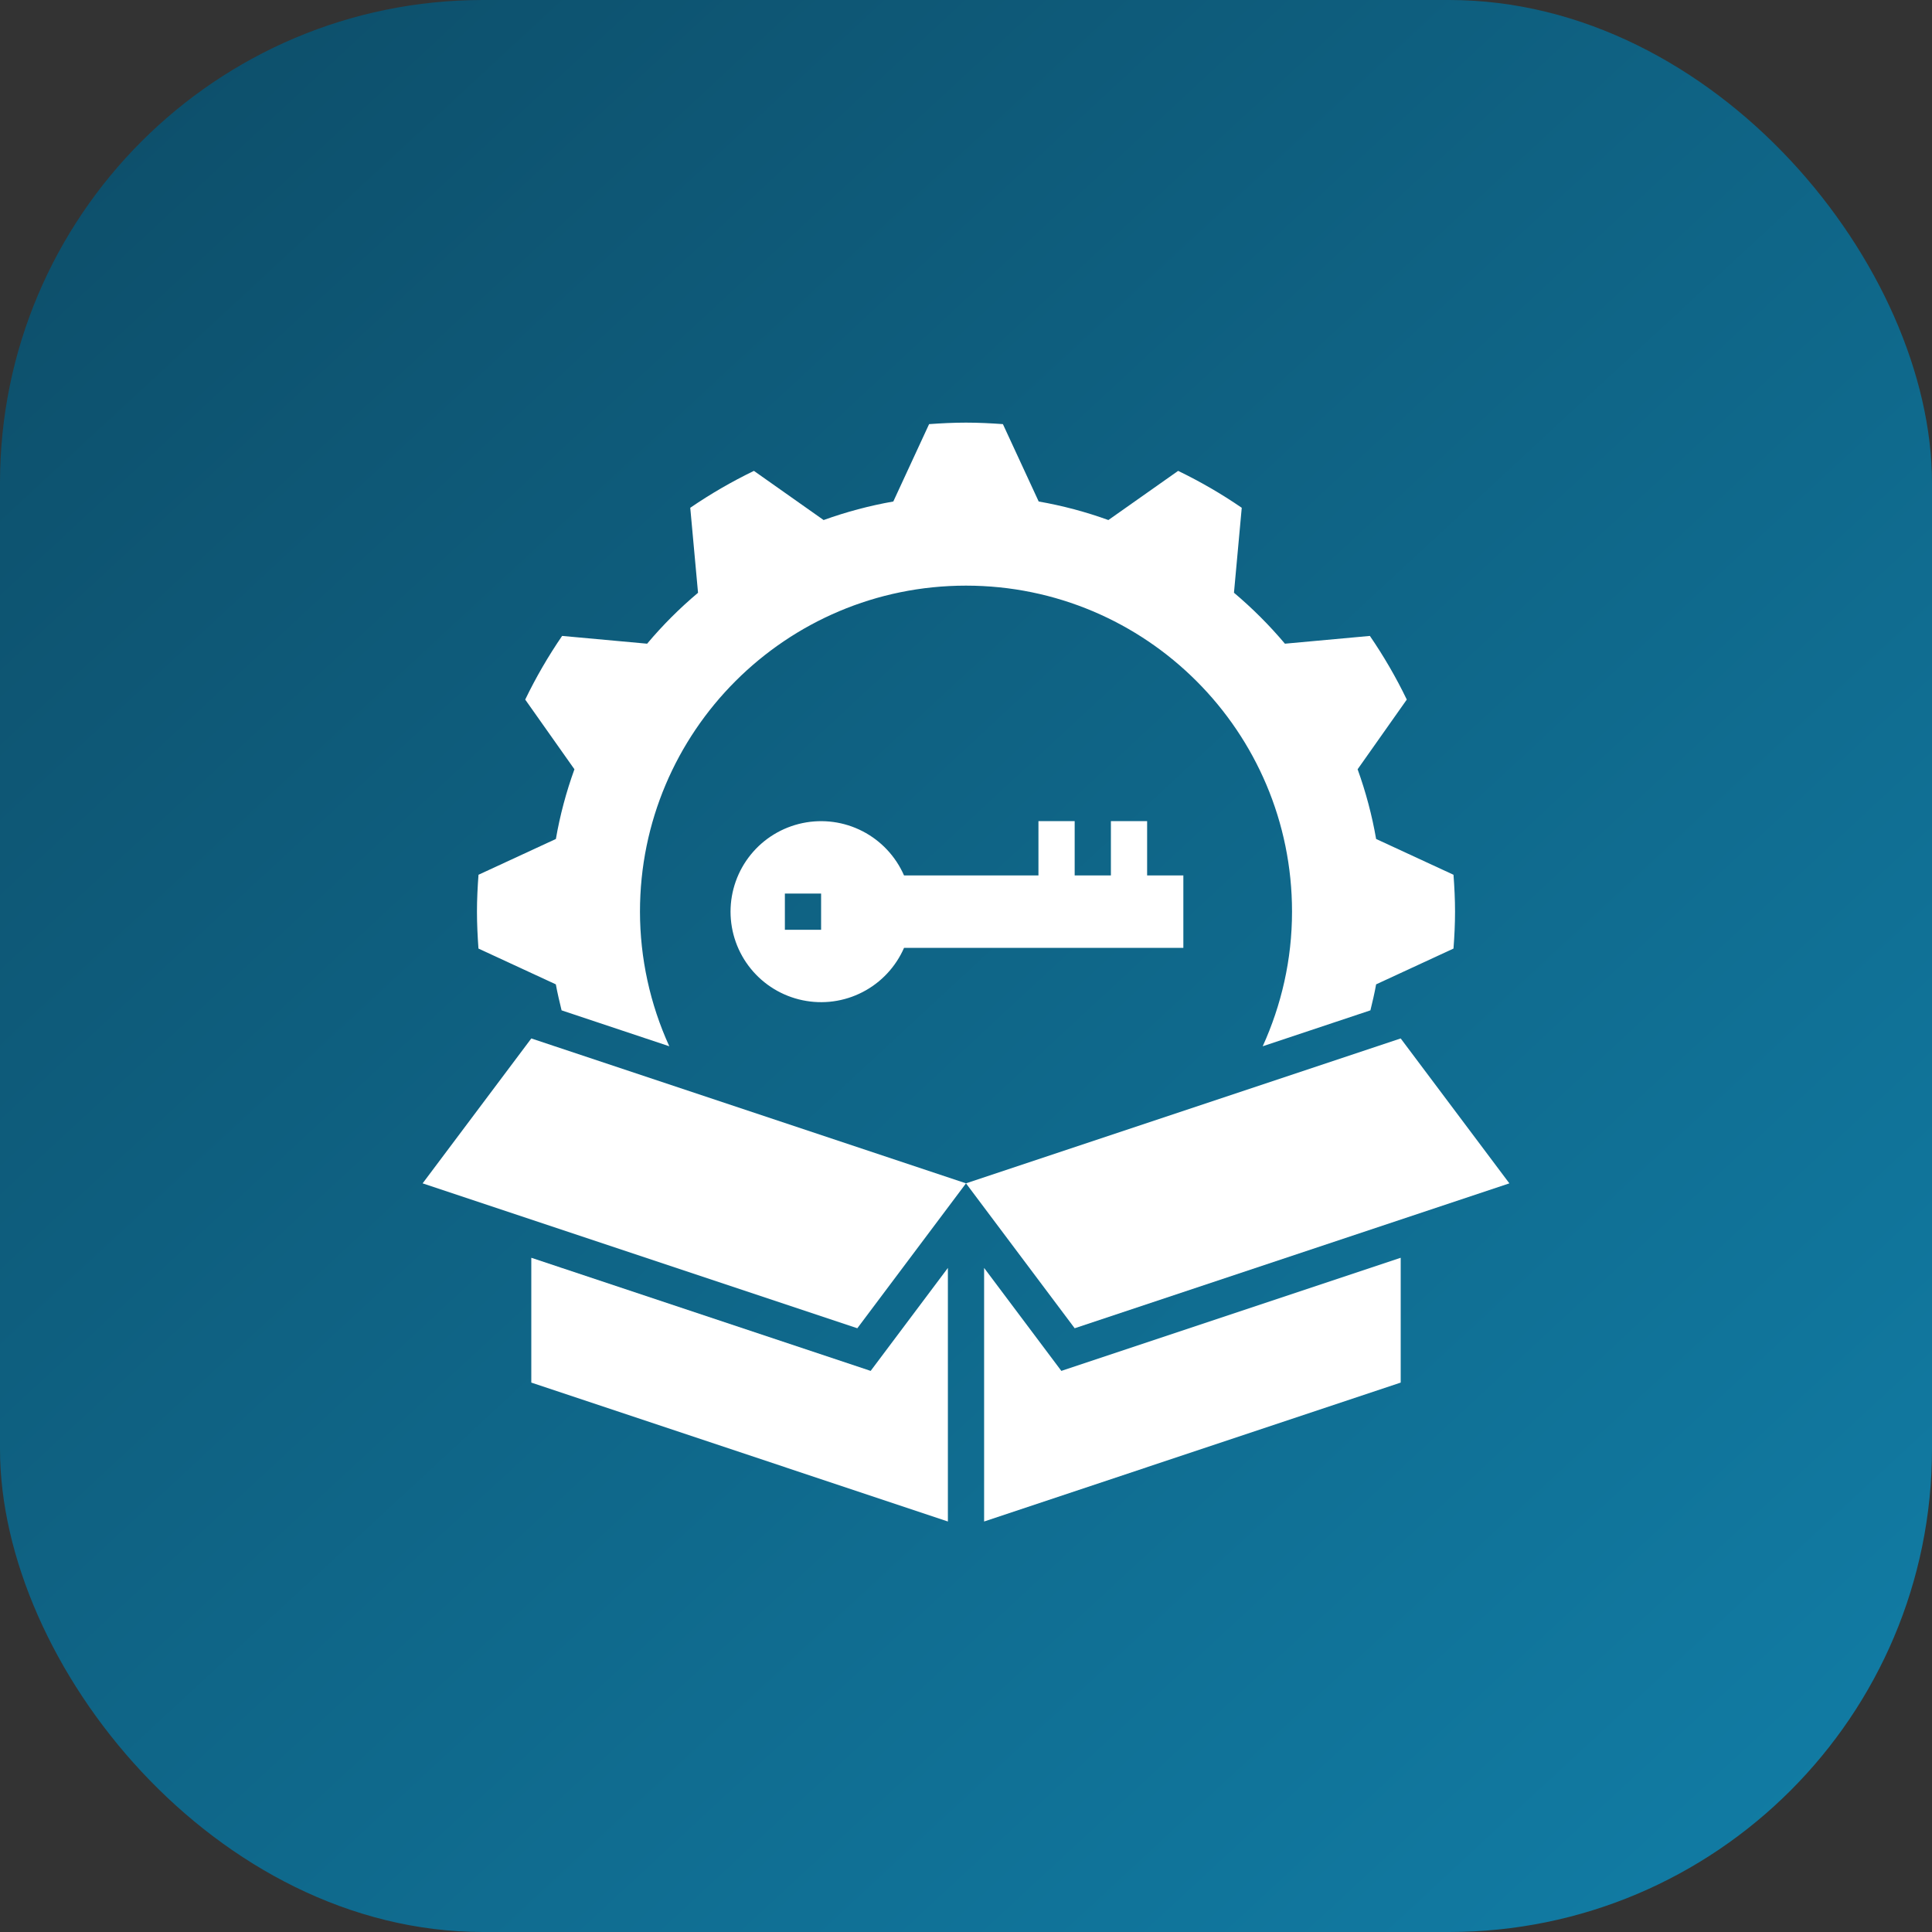
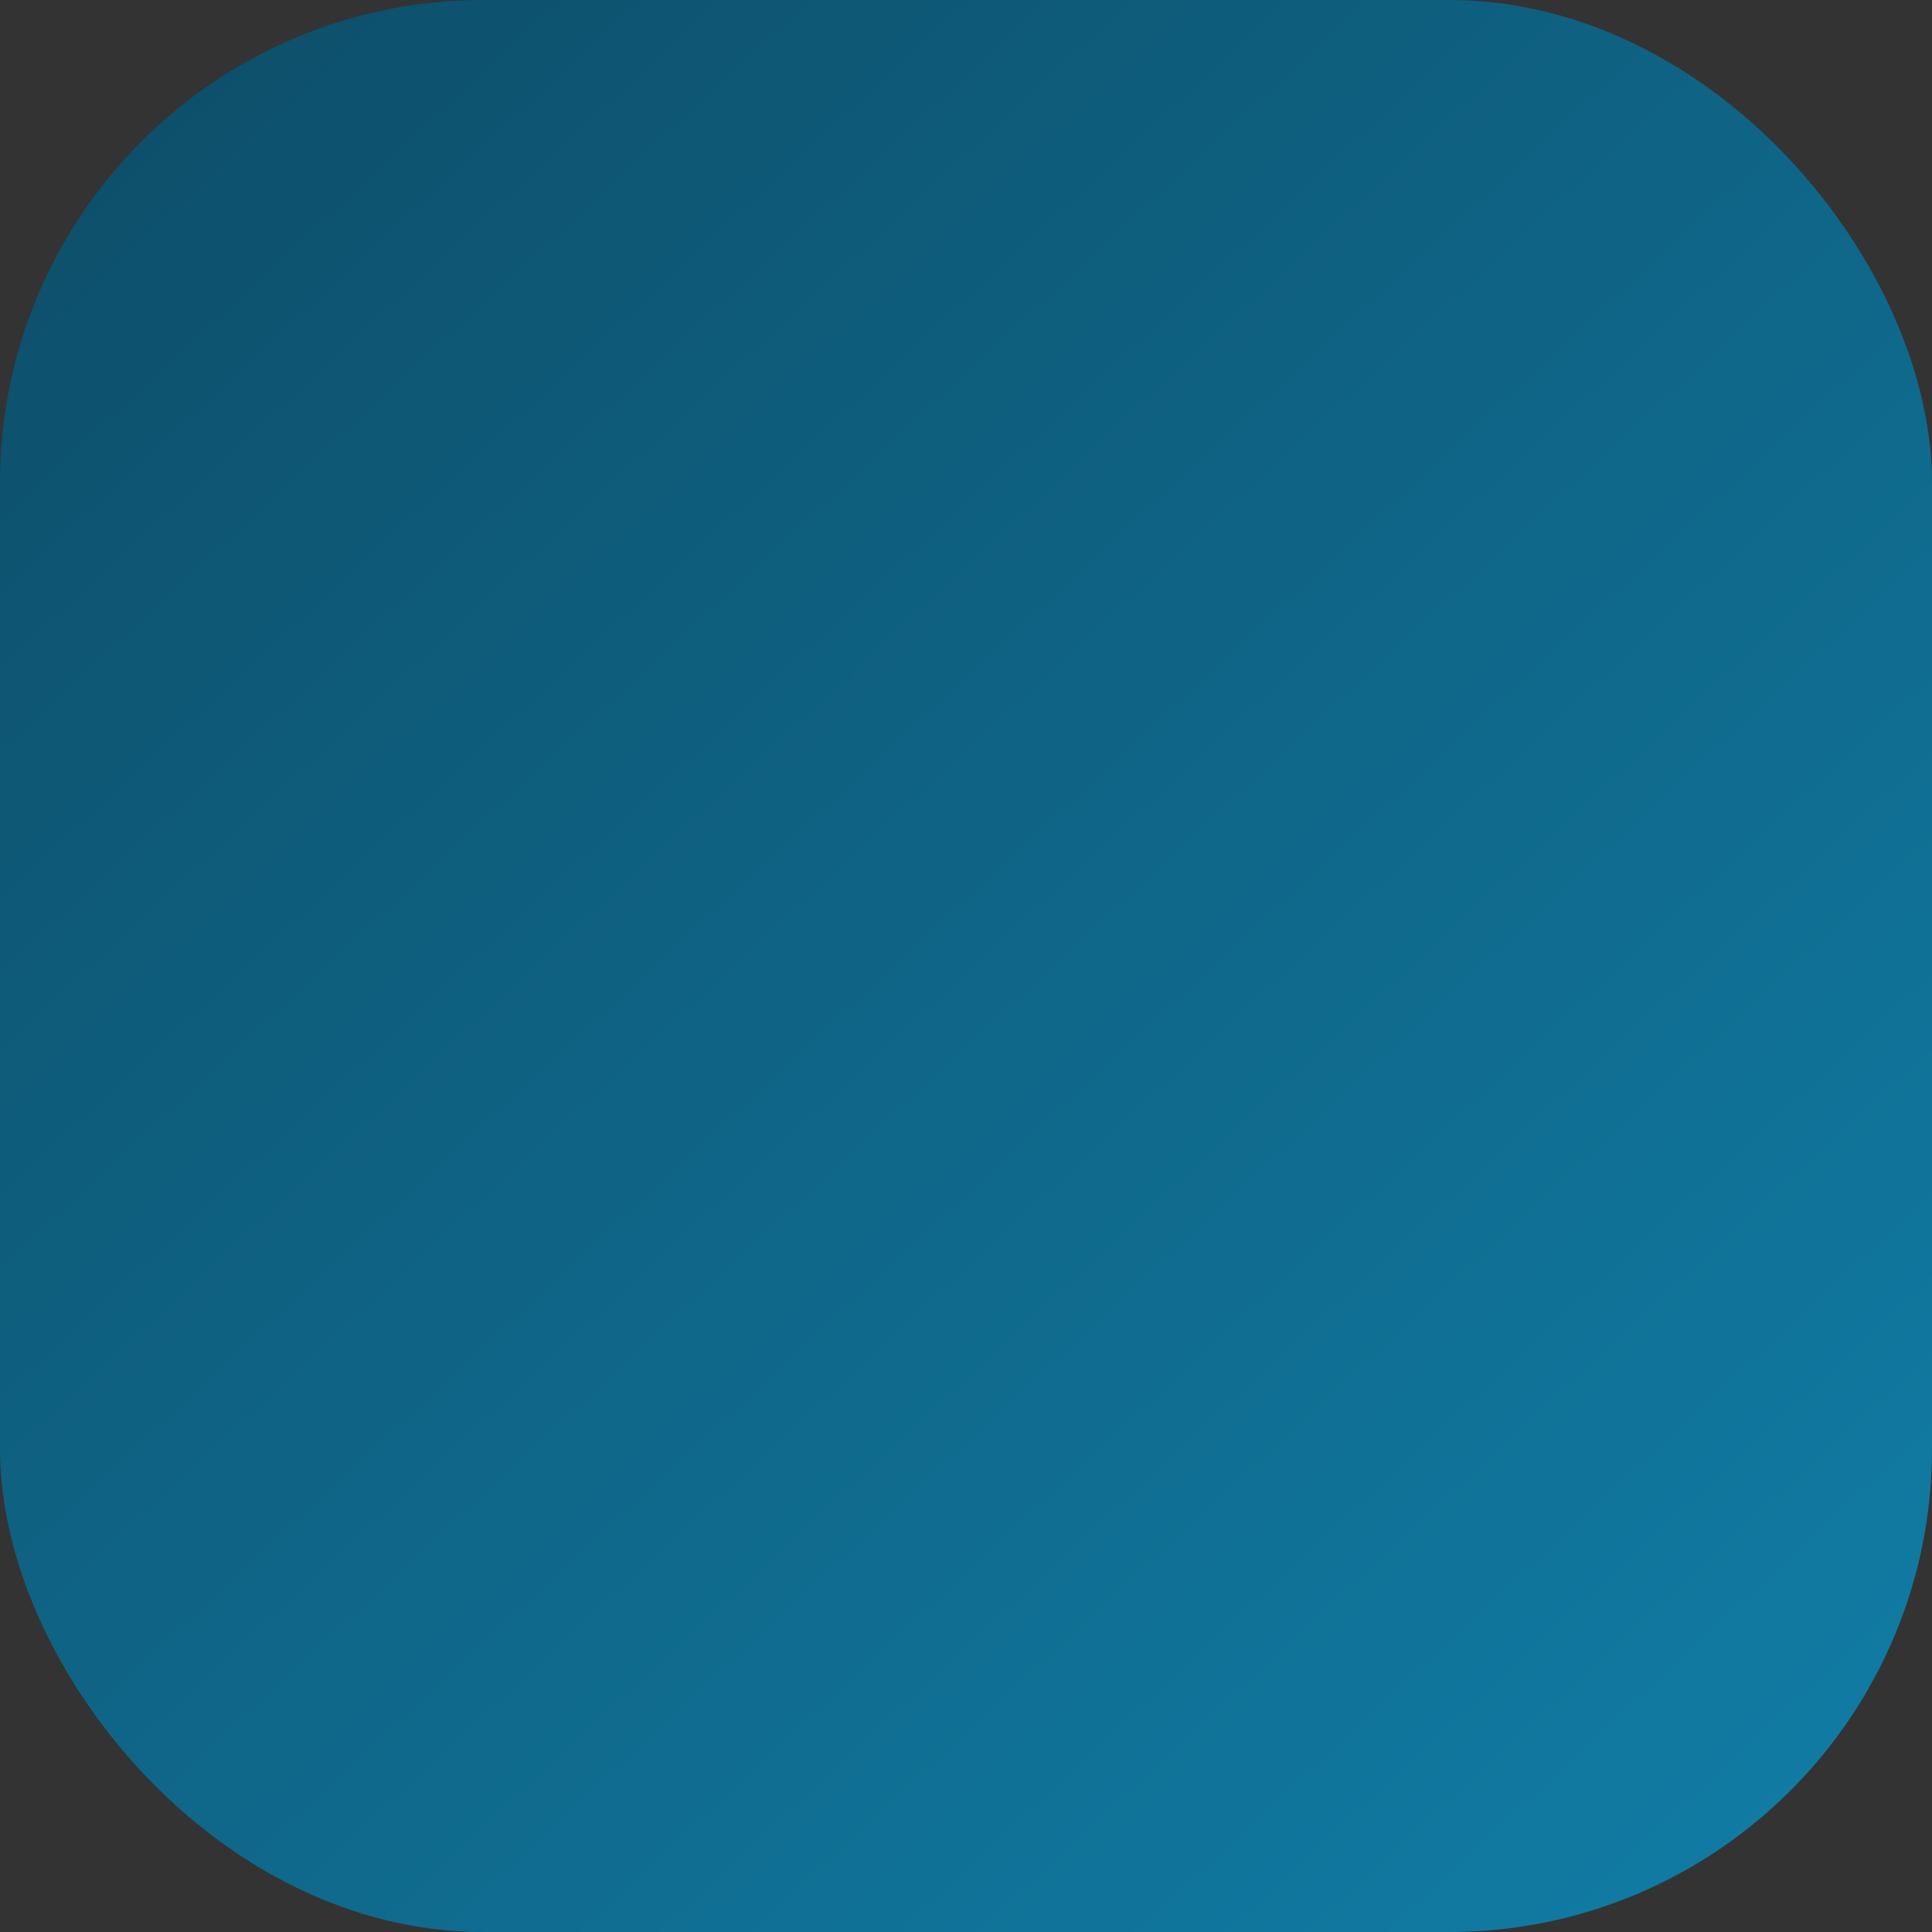
<svg xmlns="http://www.w3.org/2000/svg" width="40" height="40" viewBox="0 0 40 40" fill="none">
  <rect x="0" y="0" width="40" height="40" fill="#333333" stroke="none" />
  <rect width="40" height="40" rx="10" fill="url(#paint0_linear_7385_13430)" />
  <g clip-path="url(#clip0_7385_13430)">
    <path d="M21.5 17V18.125H18.717C18.544 17.73 18.241 17.407 17.859 17.21C17.476 17.012 17.038 16.953 16.616 17.041C16.195 17.129 15.816 17.359 15.545 17.693C15.273 18.027 15.125 18.445 15.125 18.875C15.125 19.305 15.273 19.723 15.545 20.057C15.816 20.391 16.195 20.621 16.616 20.709C17.038 20.797 17.476 20.738 17.859 20.54C18.241 20.343 18.544 20.02 18.717 19.625H24.5V18.125H23.75V17H23V18.125H22.25V17H21.5ZM17 19.25H16.25V18.5H17V19.25Z" fill="white" />
-     <path d="M28.373 20.918C28.416 20.74 28.459 20.562 28.491 20.38L30.093 19.639C30.112 19.387 30.125 19.132 30.125 18.875C30.125 18.618 30.112 18.363 30.093 18.111L28.491 17.37C28.406 16.879 28.277 16.396 28.108 15.927L29.126 14.484C28.905 14.026 28.649 13.585 28.362 13.166L26.603 13.327C26.282 12.946 25.929 12.593 25.548 12.272L25.709 10.513C25.29 10.225 24.849 9.97 24.392 9.749L22.948 10.767C22.479 10.597 21.996 10.469 21.505 10.383L20.764 8.781C20.512 8.763 20.257 8.75 20 8.75C19.743 8.75 19.488 8.763 19.236 8.781L18.495 10.383C18.004 10.469 17.521 10.598 17.052 10.767L15.609 9.749C15.151 9.971 14.71 10.226 14.291 10.513L14.452 12.273C14.071 12.593 13.718 12.946 13.398 13.327L11.638 13.166C11.351 13.585 11.095 14.026 10.874 14.484L11.893 15.927C11.723 16.396 11.594 16.879 11.509 17.37L9.907 18.111C9.888 18.363 9.875 18.618 9.875 18.875C9.875 19.132 9.888 19.387 9.906 19.639L11.508 20.38C11.541 20.562 11.584 20.74 11.627 20.918L13.857 21.662C13.458 20.787 13.251 19.837 13.25 18.875C13.25 15.147 16.272 12.125 20 12.125C23.728 12.125 26.75 15.147 26.75 18.875C26.75 19.87 26.529 20.811 26.143 21.662L28.373 20.918ZM31.25 24.5L29 21.5L20 24.5L22.25 27.5L31.25 24.5ZM20 24.5L11 21.5L8.75 24.5L17.75 27.5L20 24.5Z" fill="white" />
-     <path d="M19.625 26.251L18.026 28.383L11 26.041V28.625L19.625 31.501V26.251ZM29 26.041L21.974 28.383L20.375 26.251V31.501L29 28.625V26.041Z" fill="white" />
+     <path d="M28.373 20.918C28.416 20.74 28.459 20.562 28.491 20.38L30.093 19.639C30.112 19.387 30.125 19.132 30.125 18.875C30.125 18.618 30.112 18.363 30.093 18.111L28.491 17.37C28.406 16.879 28.277 16.396 28.108 15.927L29.126 14.484C28.905 14.026 28.649 13.585 28.362 13.166L26.603 13.327C26.282 12.946 25.929 12.593 25.548 12.272L25.709 10.513C25.29 10.225 24.849 9.97 24.392 9.749L22.948 10.767C22.479 10.597 21.996 10.469 21.505 10.383L20.764 8.781C20.512 8.763 20.257 8.75 20 8.75C19.743 8.75 19.488 8.763 19.236 8.781L18.495 10.383C18.004 10.469 17.521 10.598 17.052 10.767L15.609 9.749C15.151 9.971 14.71 10.226 14.291 10.513L14.452 12.273C14.071 12.593 13.718 12.946 13.398 13.327L11.638 13.166C11.351 13.585 11.095 14.026 10.874 14.484L11.893 15.927L9.907 18.111C9.888 18.363 9.875 18.618 9.875 18.875C9.875 19.132 9.888 19.387 9.906 19.639L11.508 20.38C11.541 20.562 11.584 20.74 11.627 20.918L13.857 21.662C13.458 20.787 13.251 19.837 13.25 18.875C13.25 15.147 16.272 12.125 20 12.125C23.728 12.125 26.75 15.147 26.75 18.875C26.75 19.87 26.529 20.811 26.143 21.662L28.373 20.918ZM31.25 24.5L29 21.5L20 24.5L22.25 27.5L31.25 24.5ZM20 24.5L11 21.5L8.75 24.5L17.75 27.5L20 24.5Z" fill="white" />
  </g>
  <defs>
    <linearGradient id="paint0_linear_7385_13430" x1="4.348" y1="1.304" x2="37.609" y2="37.174" gradientUnits="userSpaceOnUse">
      <stop stop-color="#0D506C" />
      <stop offset="1" stop-color="#117BA3" />
    </linearGradient>
    <clipPath id="clip0_7385_13430">
-       <rect width="24" height="24" fill="white" transform="translate(8 8)" />
-     </clipPath>
+       </clipPath>
  </defs>
</svg>